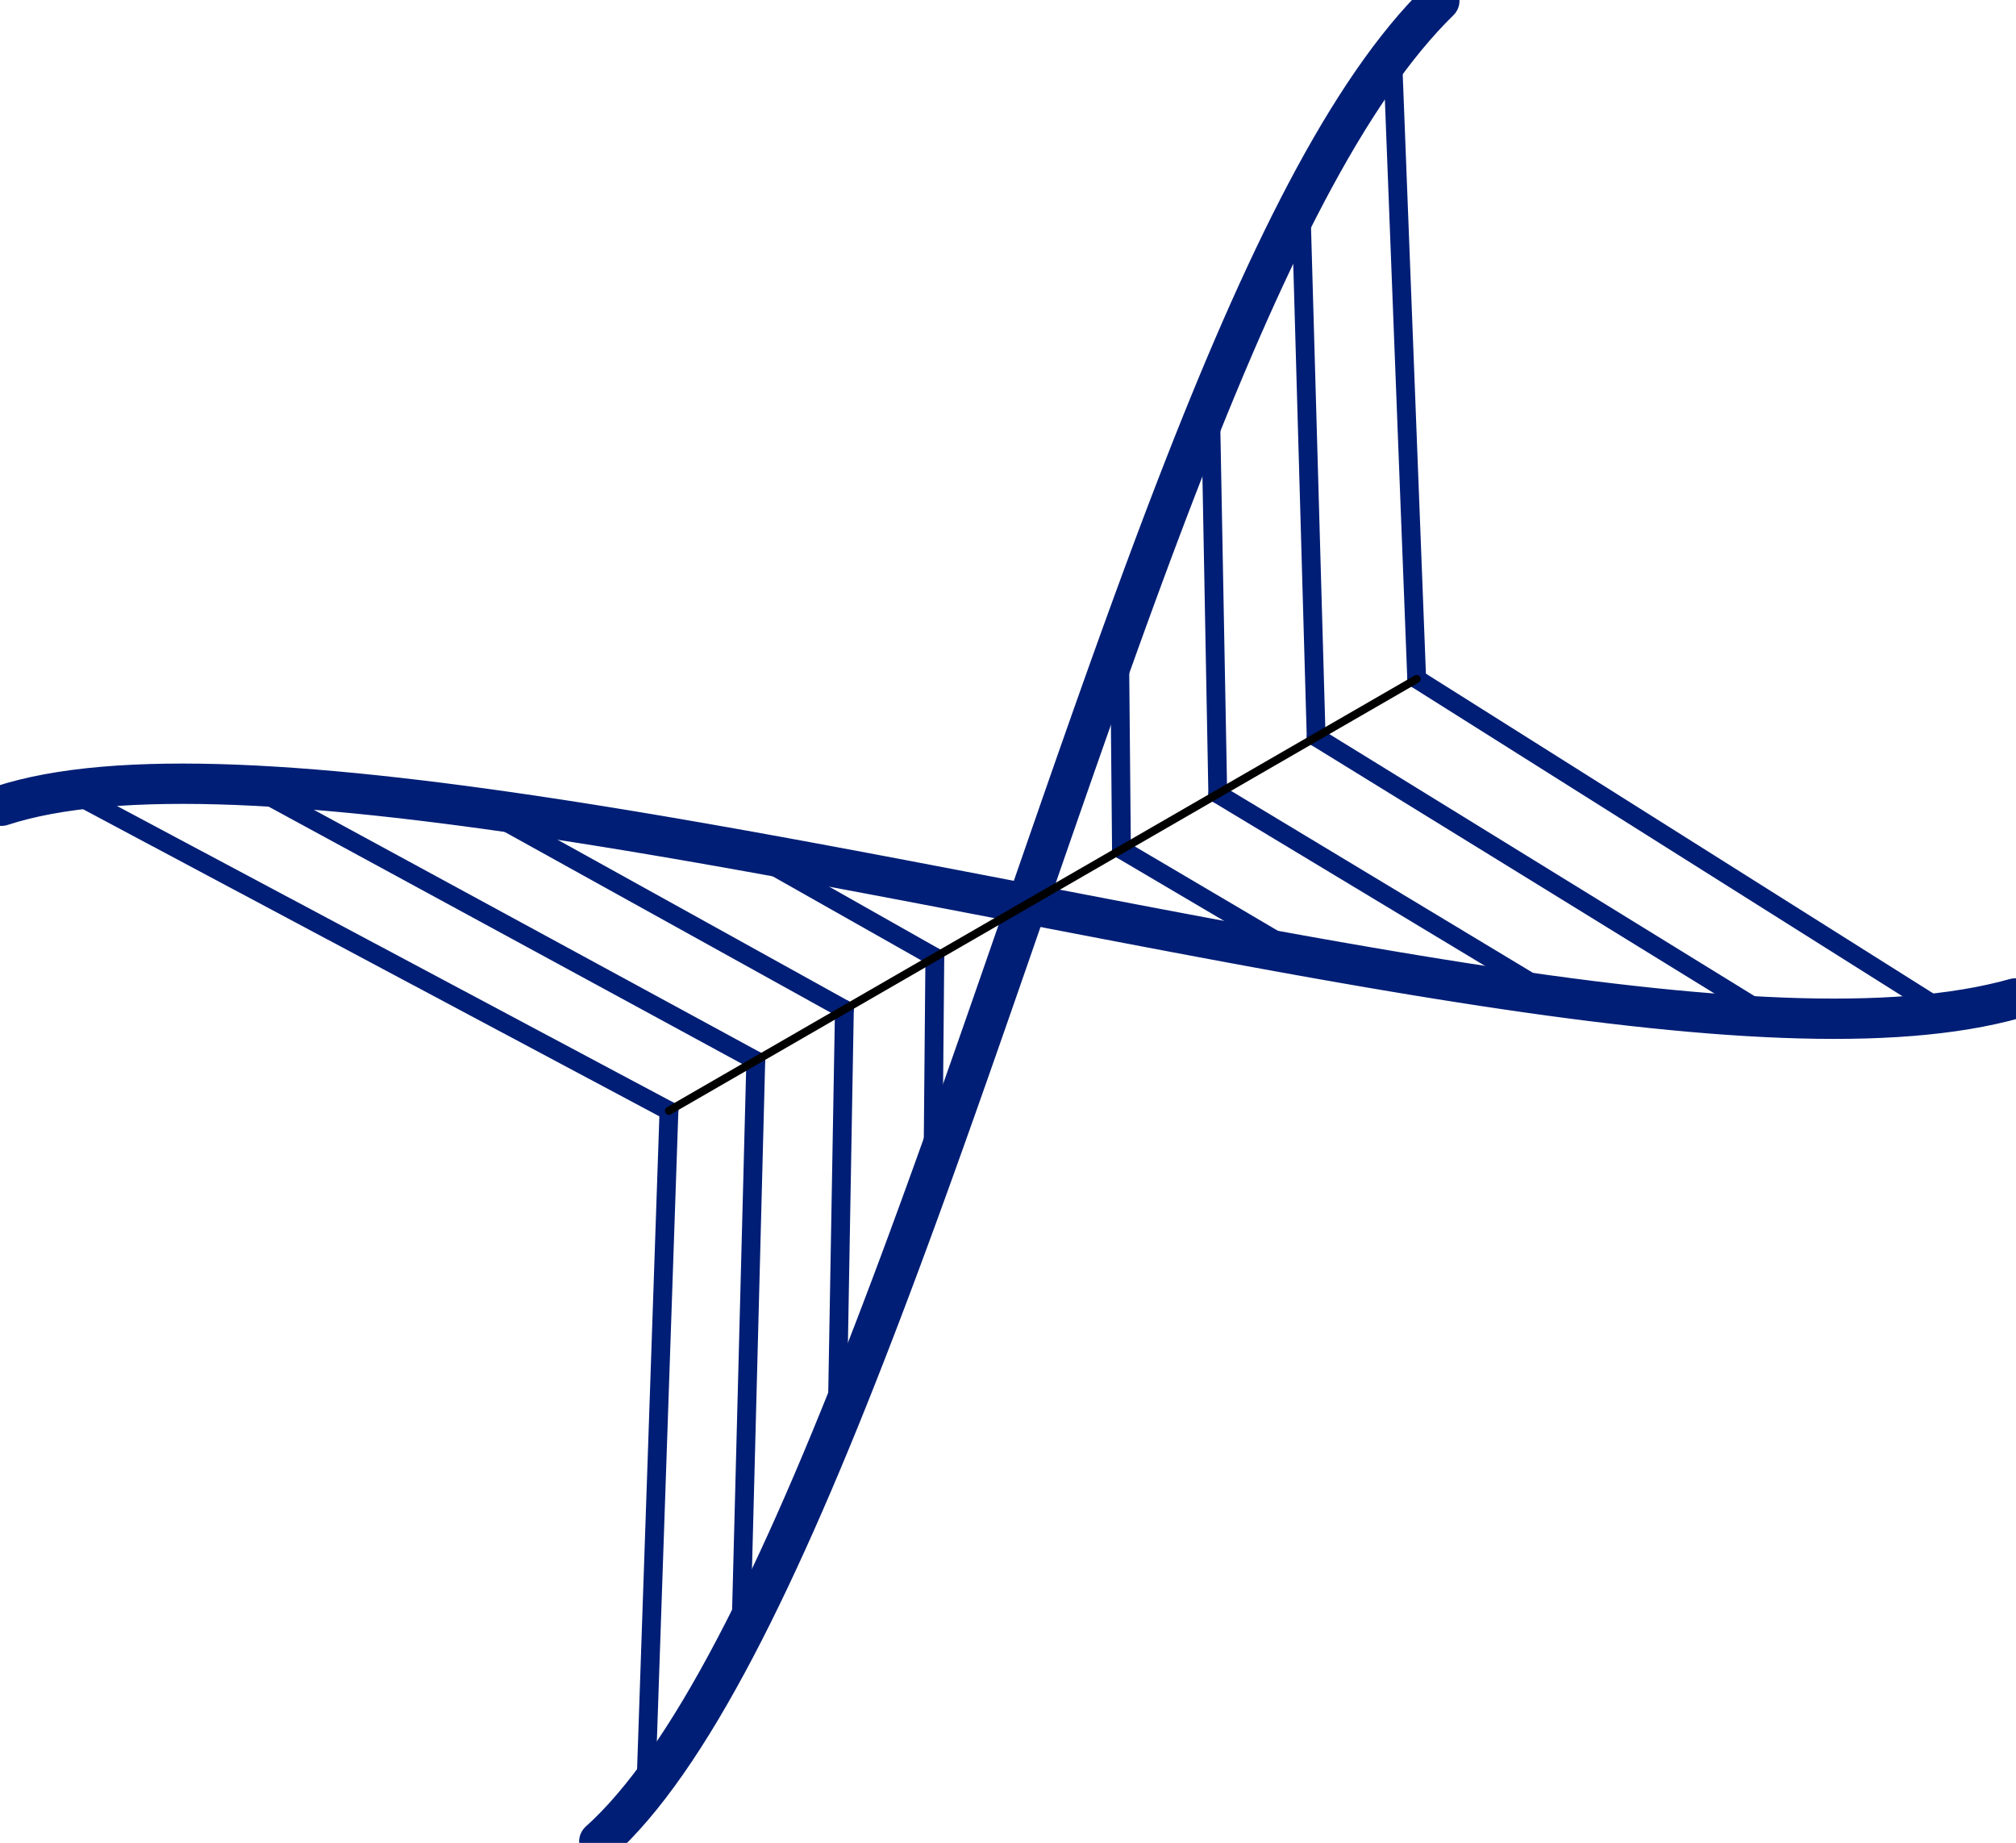
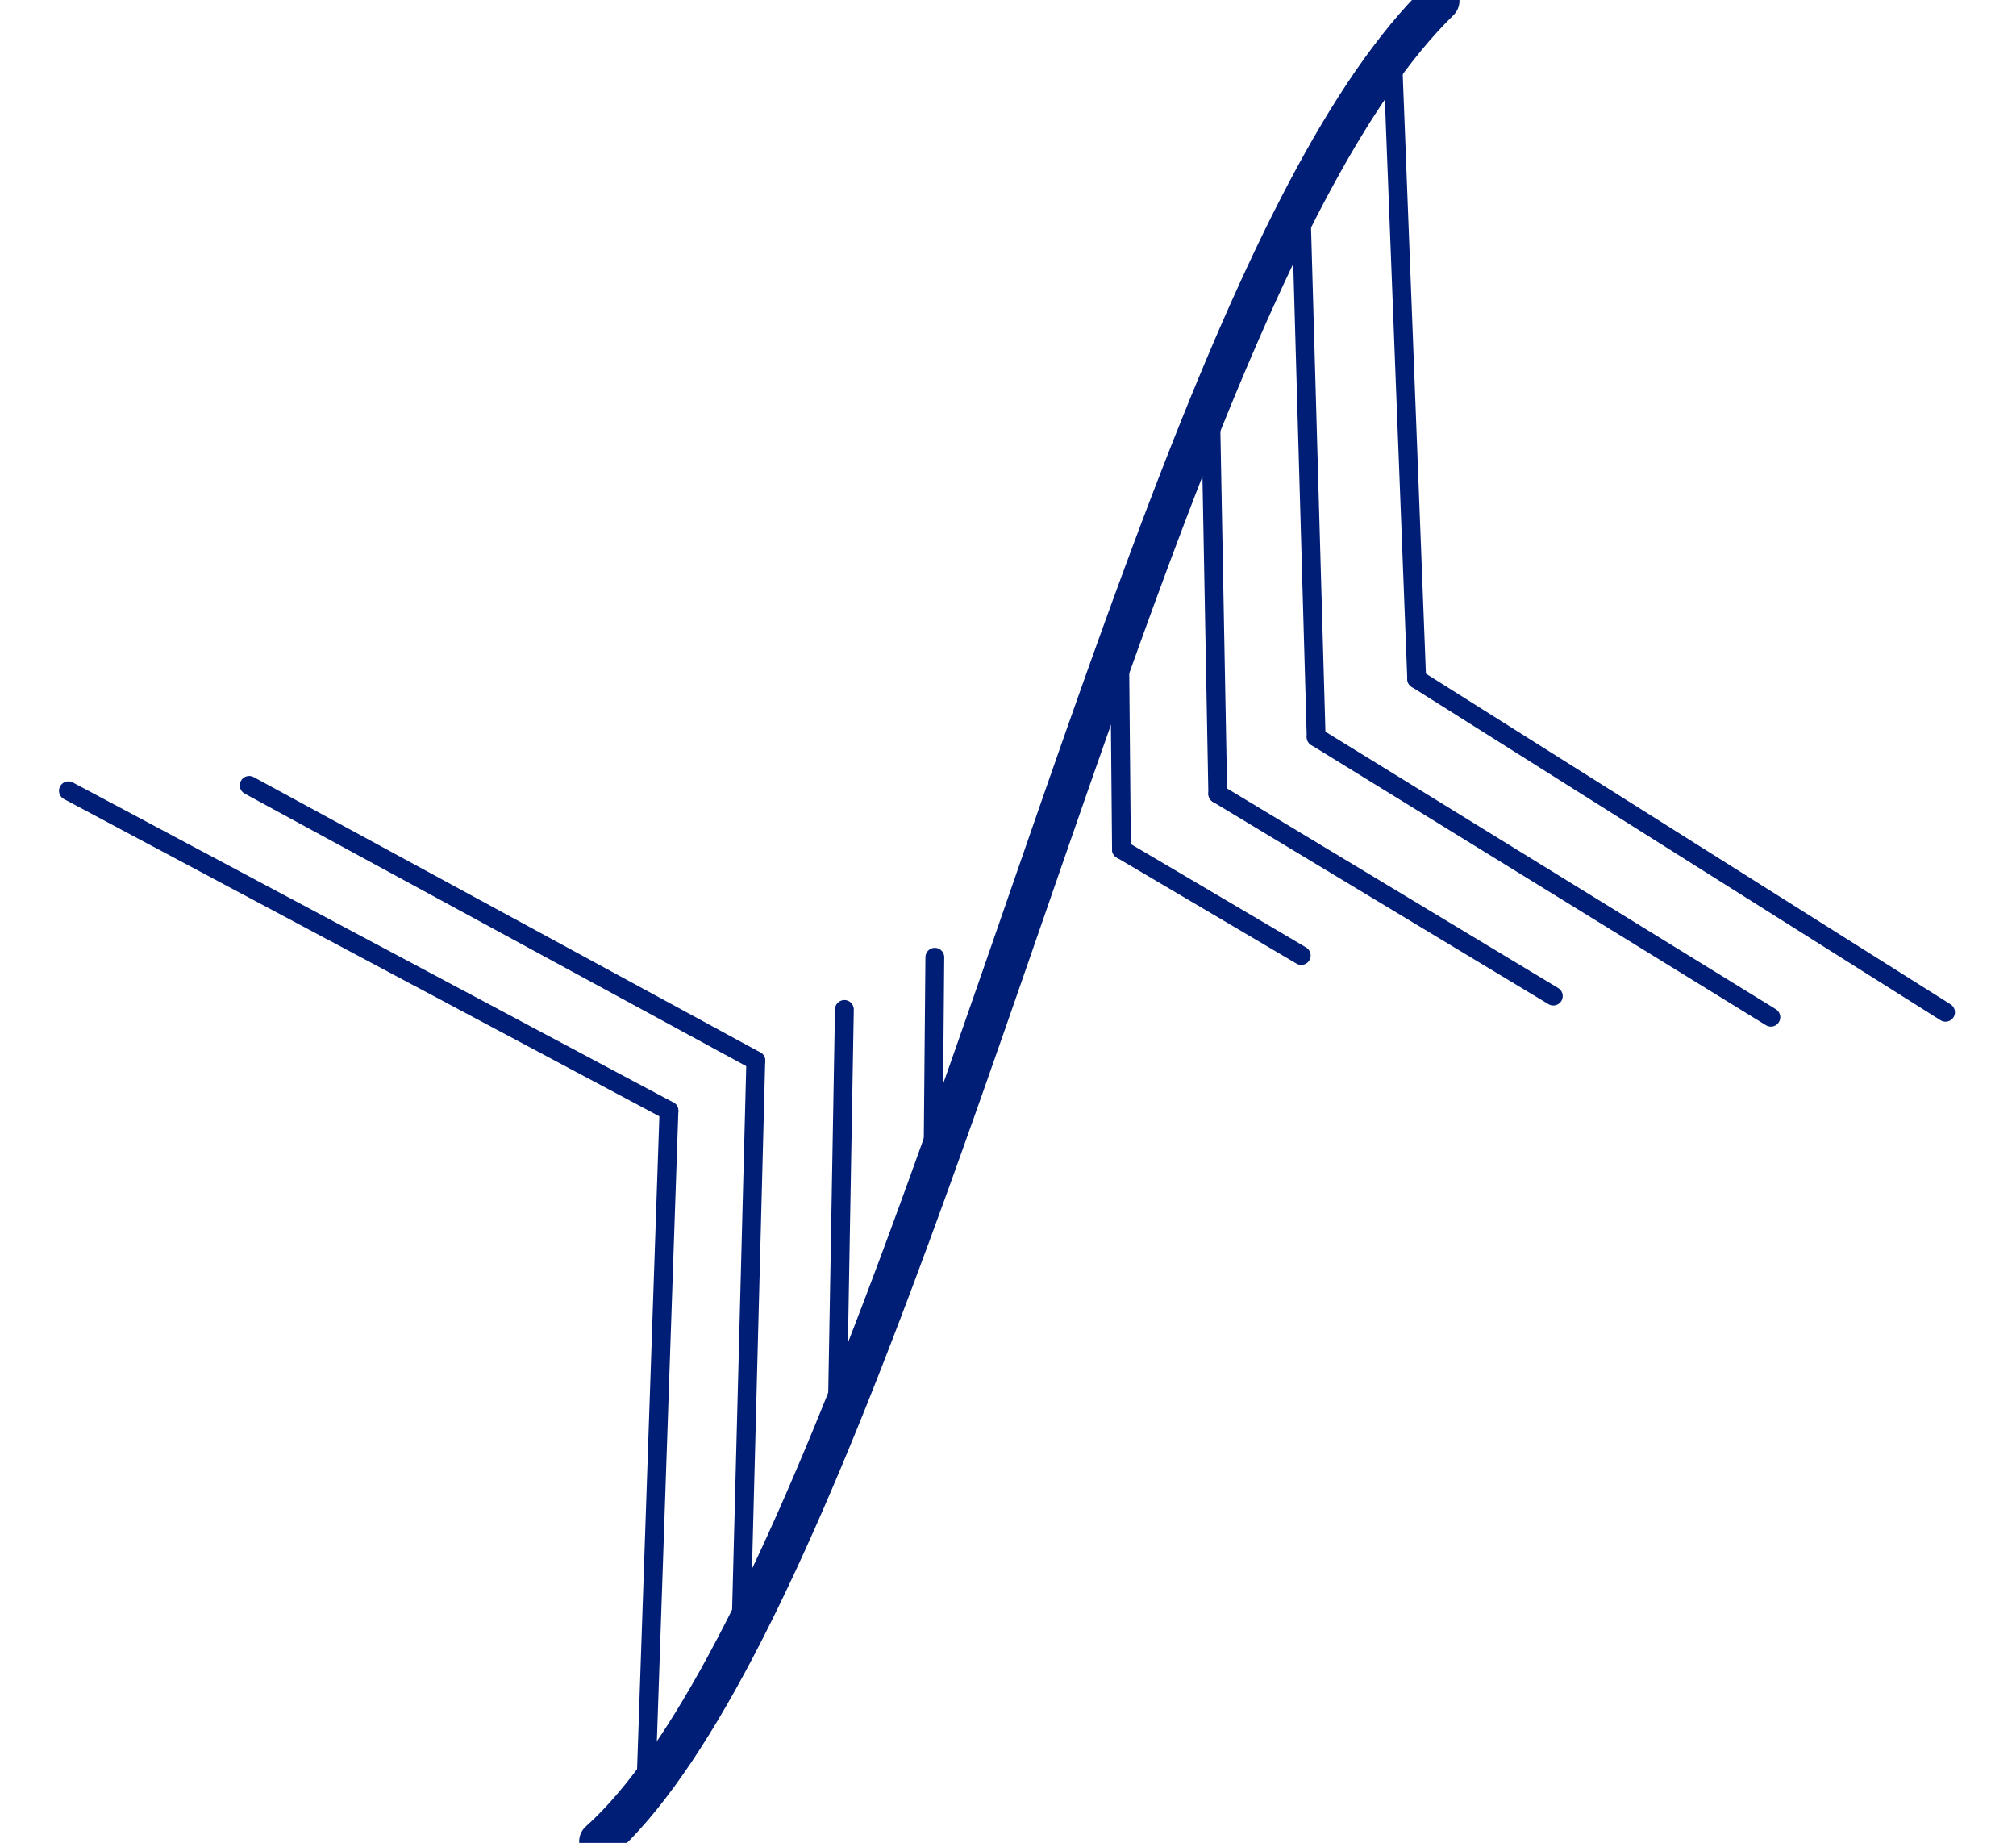
<svg xmlns="http://www.w3.org/2000/svg" xmlns:ns1="http://www.inkscape.org/namespaces/inkscape" xmlns:ns2="http://sodipodi.sourceforge.net/DTD/sodipodi-0.dtd" height="548.363pt" version="1.1" viewBox="56.409 53.858 600 548.363" width="600pt" id="svg2" ns1:version="0.91 r13725" ns2:docname="wave3-xs.svg">
  <defs id="defs83" />
  <ns2:namedview pagecolor="#ffffff" bordercolor="#666666" borderopacity="1" objecttolerance="10" gridtolerance="10" guidetolerance="10" ns1:pageopacity="0" ns1:pageshadow="2" ns1:window-width="1920" ns1:window-height="1138" id="namedview81" showgrid="false" ns1:zoom="1.9476408" ns1:cx="397.16183" ns1:cy="289.33993" ns1:window-x="1272" ns1:window-y="-8" ns1:window-maximized="1" ns1:current-layer="svg2" />
  <g id="page1" transform="matrix(-0.996,0,0,0.996,712.819,0)">
    <g transform="translate(352.113,324.122)" id="g5" />
    <g transform="translate(352.113,324.122)" id="g9" />
    <g transform="translate(352.113,324.122)" id="g13" />
    <g transform="translate(352.113,324.122)" id="g17" />
    <g transform="translate(352.113,324.122)" id="g21" />
    <g transform="translate(352.113,324.122)" id="g25" />
    <g transform="translate(352.113,324.122)" id="g29" />
    <g transform="translate(352.113,324.122)" id="g33" />
    <g transform="translate(352.113,324.122)" id="g37" />
    <g transform="translate(352.113,324.122)" id="g41" />
    <g transform="translate(352.113,324.122)" id="g45" />
    <g transform="translate(352.113,324.122)" id="g49">
      <g id="g4220" style="stroke:#001e75;stroke-opacity:1;stroke-width:0.803;stroke-miterlimit:4;stroke-dasharray:none">
        <path style="fill:none;stroke:#001e75;stroke-width:5.621;stroke-linecap:round;stroke-linejoin:round;stroke-miterlimit:4;stroke-opacity:1;stroke-dasharray:none" ns1:connector-curvature="0" id="path7" stroke-miterlimit="10.037" d="M 107.038,61.798 286.491,-33.8" transform="translate(-2.7823361e-6,3.0587988e-6)" />
        <path style="fill:none;stroke:#001e75;stroke-width:5.621;stroke-linecap:round;stroke-linejoin:round;stroke-miterlimit:4;stroke-opacity:1;stroke-dasharray:none" ns1:connector-curvature="0" id="path11" stroke-miterlimit="10.037" d="M 81.094,46.819 232.47,-35.411" transform="translate(-2.7823361e-6,3.0587988e-6)" />
-         <path style="fill:none;stroke:#001e75;stroke-width:5.621;stroke-linecap:round;stroke-linejoin:round;stroke-miterlimit:4;stroke-opacity:1;stroke-dasharray:none" ns1:connector-curvature="0" id="path15" stroke-miterlimit="10.037" d="M 54.617,31.533 163.063,-28.561" transform="translate(-2.7823361e-6,3.0587988e-6)" />
-         <path style="fill:none;stroke:#001e75;stroke-width:5.621;stroke-linecap:round;stroke-linejoin:round;stroke-miterlimit:4;stroke-opacity:1;stroke-dasharray:none" ns1:connector-curvature="0" id="path19" stroke-miterlimit="10.037" d="M 27.591,15.93 83.575,-15.729" transform="translate(-2.7823361e-6,3.0587988e-6)" />
        <path style="fill:none;stroke:#001e75;stroke-width:5.621;stroke-linecap:round;stroke-linejoin:round;stroke-miterlimit:4;stroke-opacity:1;stroke-dasharray:none" ns1:connector-curvature="0" id="path39" stroke-miterlimit="10.037" d="m 107.038,61.798 6.936,203.21" transform="translate(-2.7823361e-6,3.0587988e-6)" />
        <path style="fill:none;stroke:#001e75;stroke-width:5.621;stroke-linecap:round;stroke-linejoin:round;stroke-miterlimit:4;stroke-opacity:1;stroke-dasharray:none" ns1:connector-curvature="0" id="path43" stroke-miterlimit="10.037" d="M 81.094,46.819 85.568,219.031" transform="translate(-2.7823361e-6,3.0587988e-6)" />
        <path style="fill:none;stroke:#001e75;stroke-width:5.621;stroke-linecap:round;stroke-linejoin:round;stroke-miterlimit:4;stroke-opacity:1;stroke-dasharray:none" ns1:connector-curvature="0" id="path47" stroke-miterlimit="10.037" d="m 54.617,31.533 2.18,123.964" transform="translate(-2.7823361e-6,3.0587988e-6)" />
        <path style="fill:none;stroke:#001e75;stroke-width:5.621;stroke-linecap:round;stroke-linejoin:round;stroke-miterlimit:4;stroke-opacity:1;stroke-dasharray:none" ns1:connector-curvature="0" id="path51" stroke-miterlimit="10.037" d="m 27.591,15.93 0.574,64.313" />
      </g>
    </g>
    <g transform="translate(352.113,324.122)" id="g53" />
    <g transform="translate(352.113,324.122)" id="g57" />
    <g transform="translate(352.113,324.122)" id="g61" />
    <g transform="translate(352.113,324.122)" id="g65">
      <g id="g4237" style="stroke:#001e75;stroke-opacity:1;stroke-width:0.803;stroke-miterlimit:4;stroke-dasharray:none">
        <path style="fill:none;stroke:#001e75;stroke-width:5.621;stroke-linecap:round;stroke-linejoin:round;stroke-miterlimit:4;stroke-opacity:1;stroke-dasharray:none" ns1:connector-curvature="0" id="path23" stroke-miterlimit="10.037" d="M -28.175,-16.267 -81.899,15.414" transform="translate(-2.7823361e-6,3.0587988e-6)" />
        <path style="fill:none;stroke:#001e75;stroke-width:5.621;stroke-linecap:round;stroke-linejoin:round;stroke-miterlimit:4;stroke-opacity:1;stroke-dasharray:none" ns1:connector-curvature="0" id="path27" stroke-miterlimit="10.037" d="M -56.954,-32.882 -157.22,27.538" transform="translate(-2.7823361e-6,3.0587988e-6)" />
        <path style="fill:none;stroke:#001e75;stroke-width:5.621;stroke-linecap:round;stroke-linejoin:round;stroke-miterlimit:4;stroke-opacity:1;stroke-dasharray:none" ns1:connector-curvature="0" id="path31" stroke-miterlimit="10.037" d="M -86.354,-49.856 -222.231,33.852" transform="translate(-2.7823361e-6,3.0587988e-6)" />
        <path style="fill:none;stroke:#001e75;stroke-width:5.621;stroke-linecap:round;stroke-linejoin:round;stroke-miterlimit:4;stroke-opacity:1;stroke-dasharray:none" ns1:connector-curvature="0" id="path35" stroke-miterlimit="10.037" d="M -116.397,-67.202 -274.422,32.376" transform="translate(-2.7823361e-6,3.0587988e-6)" />
        <path style="fill:none;stroke:#001e75;stroke-width:5.621;stroke-linecap:round;stroke-linejoin:round;stroke-miterlimit:4;stroke-opacity:1;stroke-dasharray:none" ns1:connector-curvature="0" id="path55" stroke-miterlimit="10.037" d="m -28.175,-16.267 0.575,-62.366" transform="translate(-2.7823361e-6,3.0587988e-6)" />
        <path style="fill:none;stroke:#001e75;stroke-width:5.621;stroke-linecap:round;stroke-linejoin:round;stroke-miterlimit:4;stroke-opacity:1;stroke-dasharray:none" ns1:connector-curvature="0" id="path59" stroke-miterlimit="10.037" d="m -56.954,-32.882 2.192,-117.043" transform="translate(-2.7823361e-6,3.0587988e-6)" />
        <path style="fill:none;stroke:#001e75;stroke-width:5.621;stroke-linecap:round;stroke-linejoin:round;stroke-miterlimit:4;stroke-opacity:1;stroke-dasharray:none" ns1:connector-curvature="0" id="path63" stroke-miterlimit="10.037" d="m -86.354,-49.856 4.555,-159.526" transform="translate(-2.7823361e-6,3.0587988e-6)" />
        <path style="fill:none;stroke:#001e75;stroke-width:5.621;stroke-linecap:round;stroke-linejoin:round;stroke-miterlimit:4;stroke-opacity:1;stroke-dasharray:none" ns1:connector-curvature="0" id="path67" stroke-miterlimit="10.037" d="m -116.397,-67.202 7.224,-186.643" />
      </g>
    </g>
    <g transform="translate(352.113,324.122)" id="g69">
      <path d="m 127.855,280.106 -2.477,-2.306 -2.488,-2.489 -2.496,-2.669 -2.506,-2.849 -2.514,-3.027 -2.522,-3.203 -2.53,-3.378 -2.536,-3.55 -2.544,-3.721 -2.549,-3.888 -2.556,-4.053 -2.561,-4.215 -2.566,-4.375 -2.57,-4.531 -2.574,-4.684 -2.578,-4.834 -2.581,-4.979 -2.584,-5.122 -2.586,-5.261 -2.588,-5.394 -2.59,-5.526 -2.591,-5.652 -2.591,-5.773 -2.592,-5.892 -2.592,-6.004 -2.592,-6.113 -2.591,-6.217 -2.59,-6.316 -2.588,-6.411 -2.587,-6.5 -2.585,-6.585 -2.583,-6.665 -2.58,-6.74 -2.578,-6.809 -2.575,-6.875 -2.571,-6.934 -2.568,-6.99 L 30.442,86.537 27.881,79.454 25.325,72.33 22.772,65.172 20.224,57.984 17.68,50.771 15.14,43.538 12.605,36.291 10.075,29.034 7.549,21.771 5.028,14.508 2.512,7.25 0,0 l -2.507,-7.236 -2.502,-7.218 -2.497,-7.195 -2.493,-7.168 -2.488,-7.136 -2.484,-7.101 -2.479,-7.061 -2.475,-7.016 -2.471,-6.968 -2.467,-6.916 -2.463,-6.86 -2.459,-6.8 -2.456,-6.736 -2.453,-6.669 -2.449,-6.599 -2.446,-6.524 -2.444,-6.446 -2.441,-6.365 -2.439,-6.281 -2.437,-6.194 -2.435,-6.104 -2.434,-6.01 -2.433,-5.914 -2.432,-5.815 -2.431,-5.713 -2.431,-5.61 -2.431,-5.502 -2.432,-5.394 -2.432,-5.282 -2.433,-5.169 -2.435,-5.053 -2.437,-4.935 -2.439,-4.815 -2.441,-4.694 -2.444,-4.57 -2.447,-4.445 -2.451,-4.317 -2.455,-4.19 -2.46,-4.059 -2.465,-3.928 -2.47,-3.796 -2.475,-3.661 -2.482,-3.527 -2.488,-3.39 -2.496,-3.253 -2.502,-3.115 -2.511,-2.975 -2.519,-2.836 -2.527,-2.696 -2.537,-2.554" stroke-miterlimit="10.037" id="path71" ns1:connector-curvature="0" style="fill:none;stroke:#001e75;stroke-width:12.045;stroke-linecap:round;stroke-linejoin:round;stroke-miterlimit:10.038;stroke-dasharray:none;stroke-opacity:1" />
    </g>
    <g transform="translate(352.113,324.122)" id="g73">
-       <path d="m 306.507,-29.327 -3.236,-0.993 -3.399,-0.91 -3.56,-0.828 -3.72,-0.745 -3.879,-0.664 -4.035,-0.583 -4.19,-0.502 -4.343,-0.422 -4.494,-0.343 -4.641,-0.264 -4.788,-0.186 -4.931,-0.11 -5.072,-0.035 -5.209,0.04 -5.344,0.113 -5.475,0.184 -5.603,0.255 -5.727,0.323 -5.849,0.391 -5.966,0.456 -6.08,0.52 -6.19,0.582 -6.296,0.643 -6.398,0.701 -6.496,0.757 -6.59,0.812 -6.679,0.865 -6.765,0.915 -6.846,0.964 -6.923,1.01 -6.995,1.054 -7.063,1.096 -7.127,1.135 -7.187,1.173 -7.24,1.208 -7.291,1.24 -7.337,1.271 -7.378,1.299 -7.415,1.324 -7.447,1.348 -7.476,1.369 -7.499,1.387 -7.518,1.403 -7.533,1.417 -7.544,1.428 -7.55,1.437 -7.552,1.444 -7.55,1.448 -7.544,1.45 L 0,0 l -7.52,1.447 -7.502,1.442 -7.48,1.435 -7.454,1.425 -7.424,1.413 -7.391,1.399 -7.354,1.383 -7.314,1.365 -7.27,1.344 -7.223,1.322 -7.172,1.297 -7.119,1.27 -7.062,1.241 -7.002,1.211 -6.939,1.178 -6.873,1.143 -6.804,1.107 -6.733,1.068 -6.66,1.028 -6.582,0.986 -6.503,0.943 -6.422,0.897 -6.338,0.85 -6.252,0.802 -6.164,0.751 -6.073,0.699 -5.981,0.646 -5.887,0.591 -5.791,0.535 -5.693,0.477 -5.593,0.418 -5.492,0.357 -5.39,0.296 -5.285,0.233 -5.18,0.168 -5.073,0.103 -4.965,0.036 -4.855,-0.032 -4.746,-0.1 -4.634,-0.17 -4.522,-0.241 -4.408,-0.313 -4.295,-0.386 -4.18,-0.46 -4.065,-0.534 -3.949,-0.61 -3.832,-0.686 -3.716,-0.763 -3.598,-0.841 -3.48,-0.92" stroke-miterlimit="10.037" id="path75" ns1:connector-curvature="0" style="fill:none;stroke:#001e75;stroke-width:12.045;stroke-linecap:round;stroke-linejoin:round;stroke-miterlimit:10.038;stroke-opacity:1;stroke-dasharray:none" />
-     </g>
+       </g>
    <g transform="translate(352.113,324.122)" id="g77">
-       <path d="M 107.038,61.798 -116.397,-67.202" stroke-miterlimit="10.037" id="path79" ns1:connector-curvature="0" style="fill:none;stroke:#000000;stroke-width:2.409;stroke-linecap:round;stroke-linejoin:round;stroke-miterlimit:10.038;stroke-dasharray:none" />
-     </g>
+       </g>
  </g>
</svg>